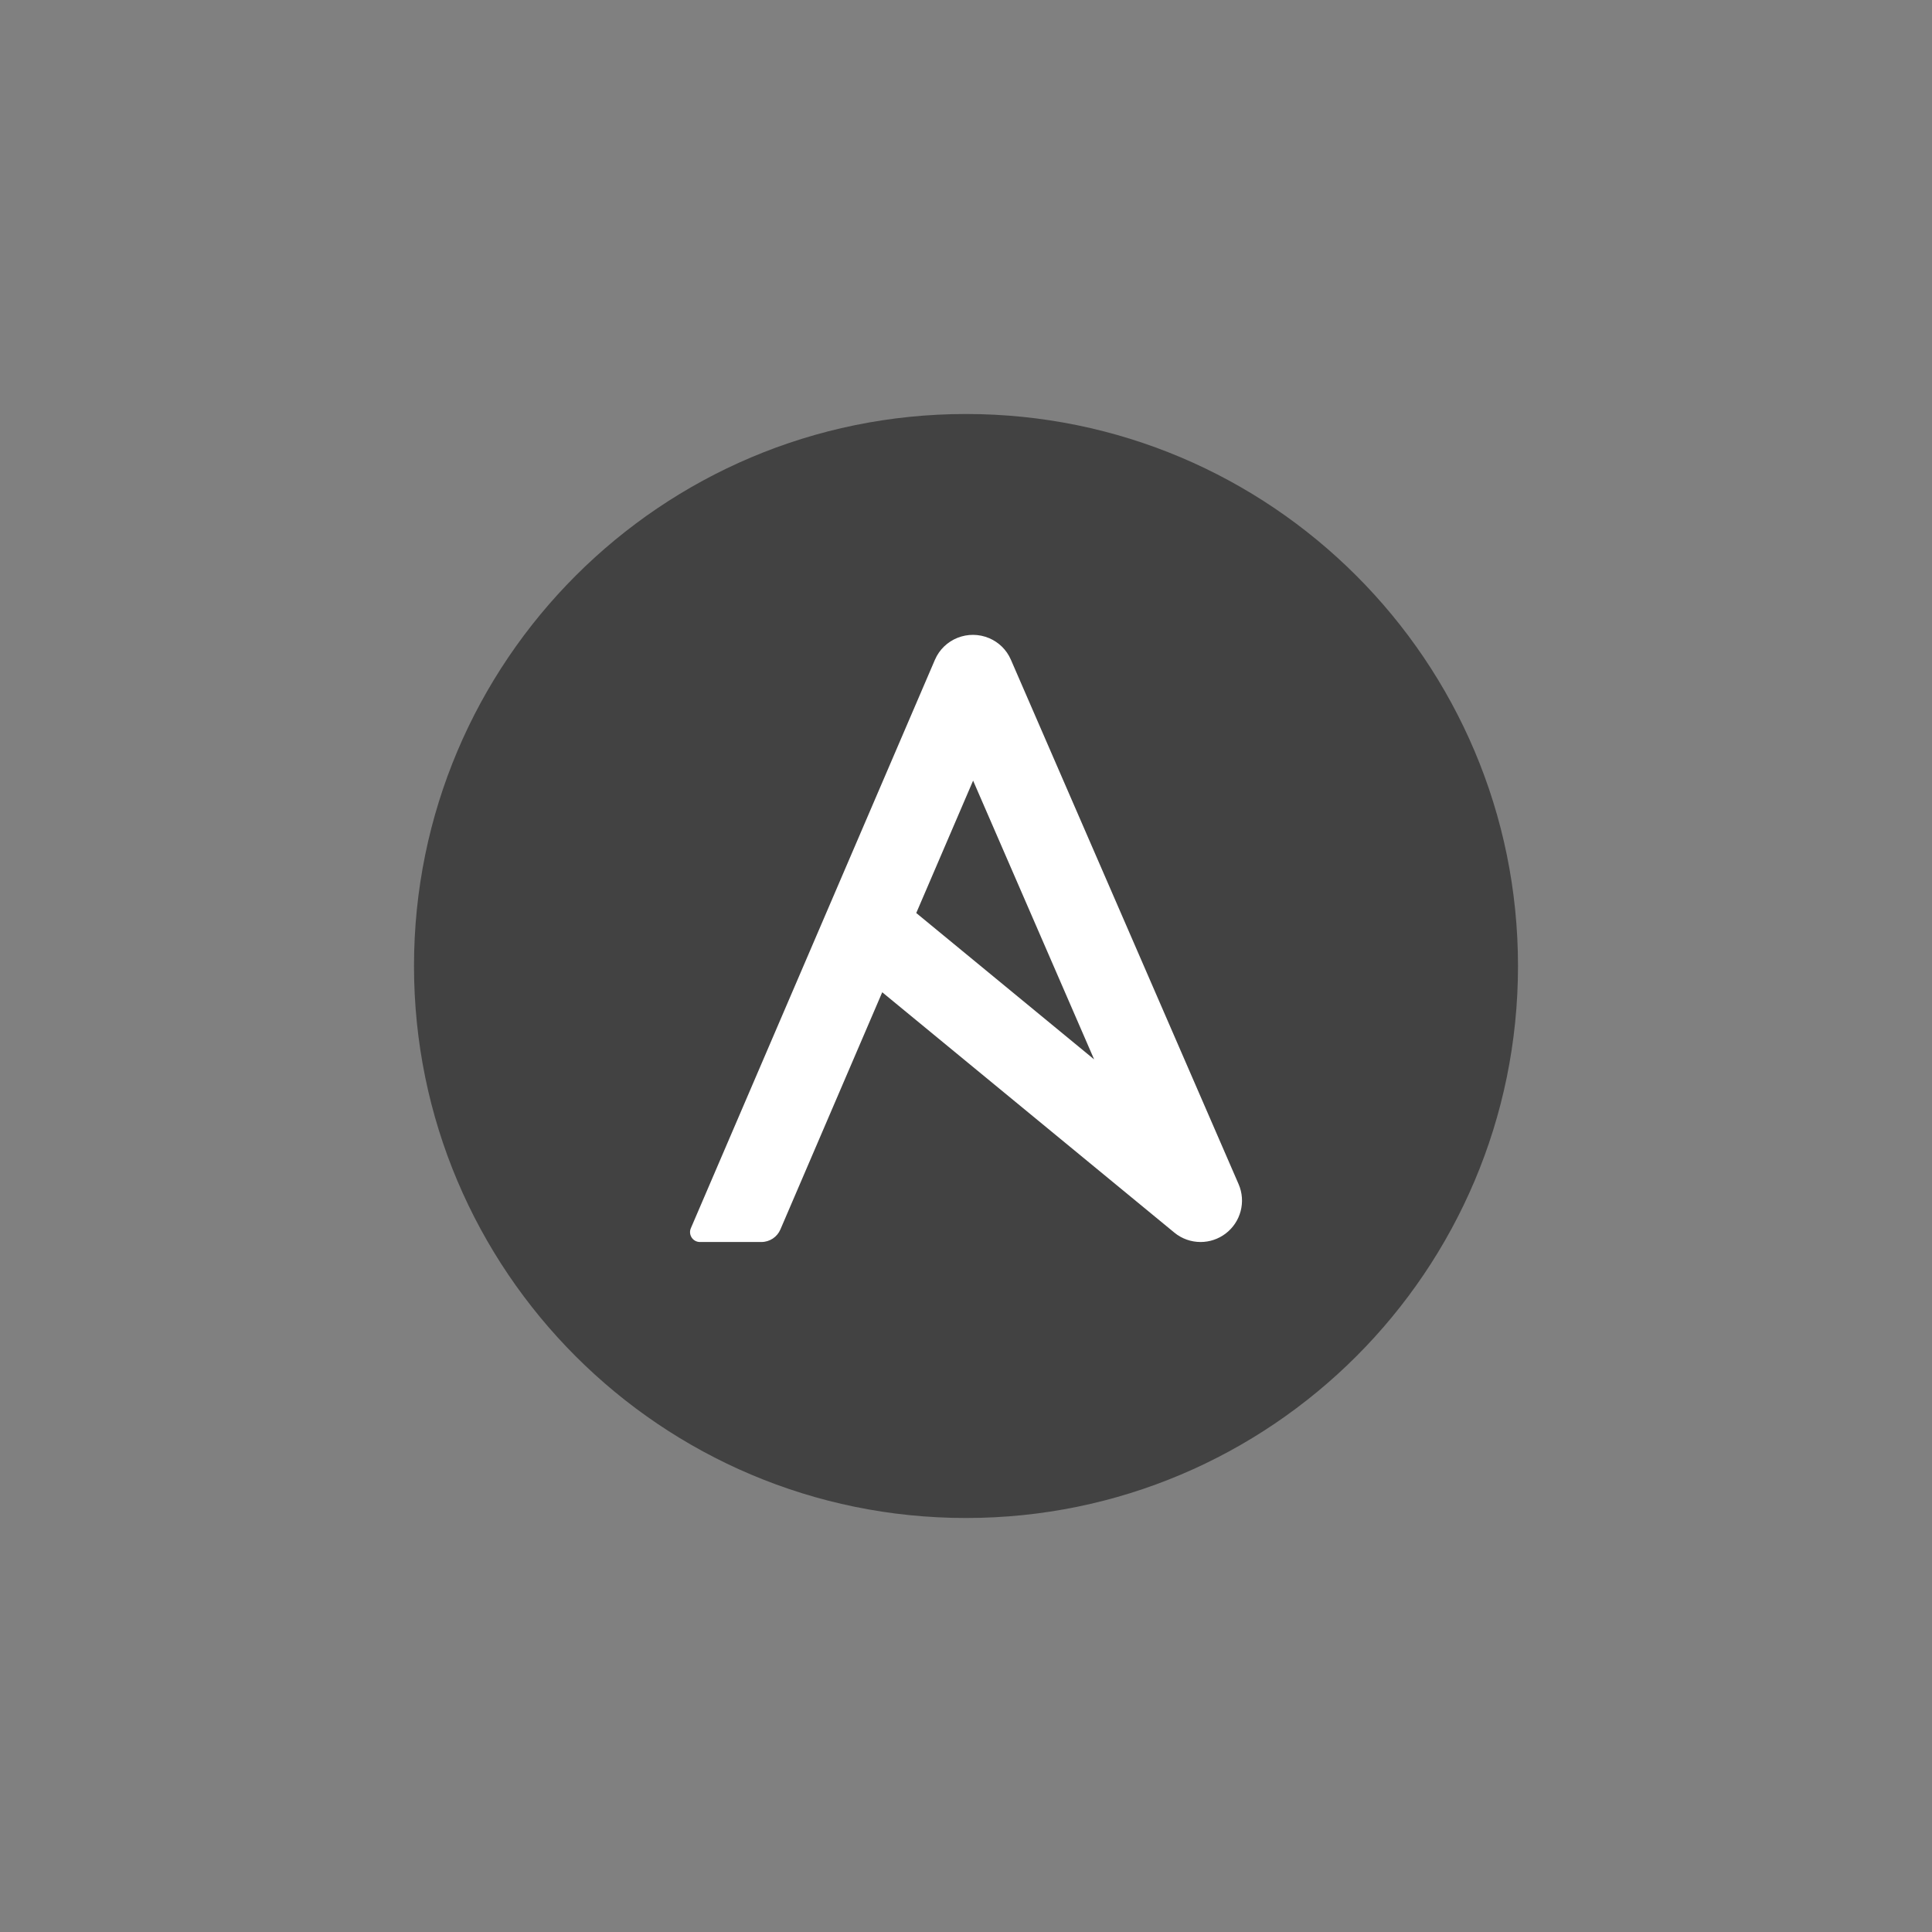
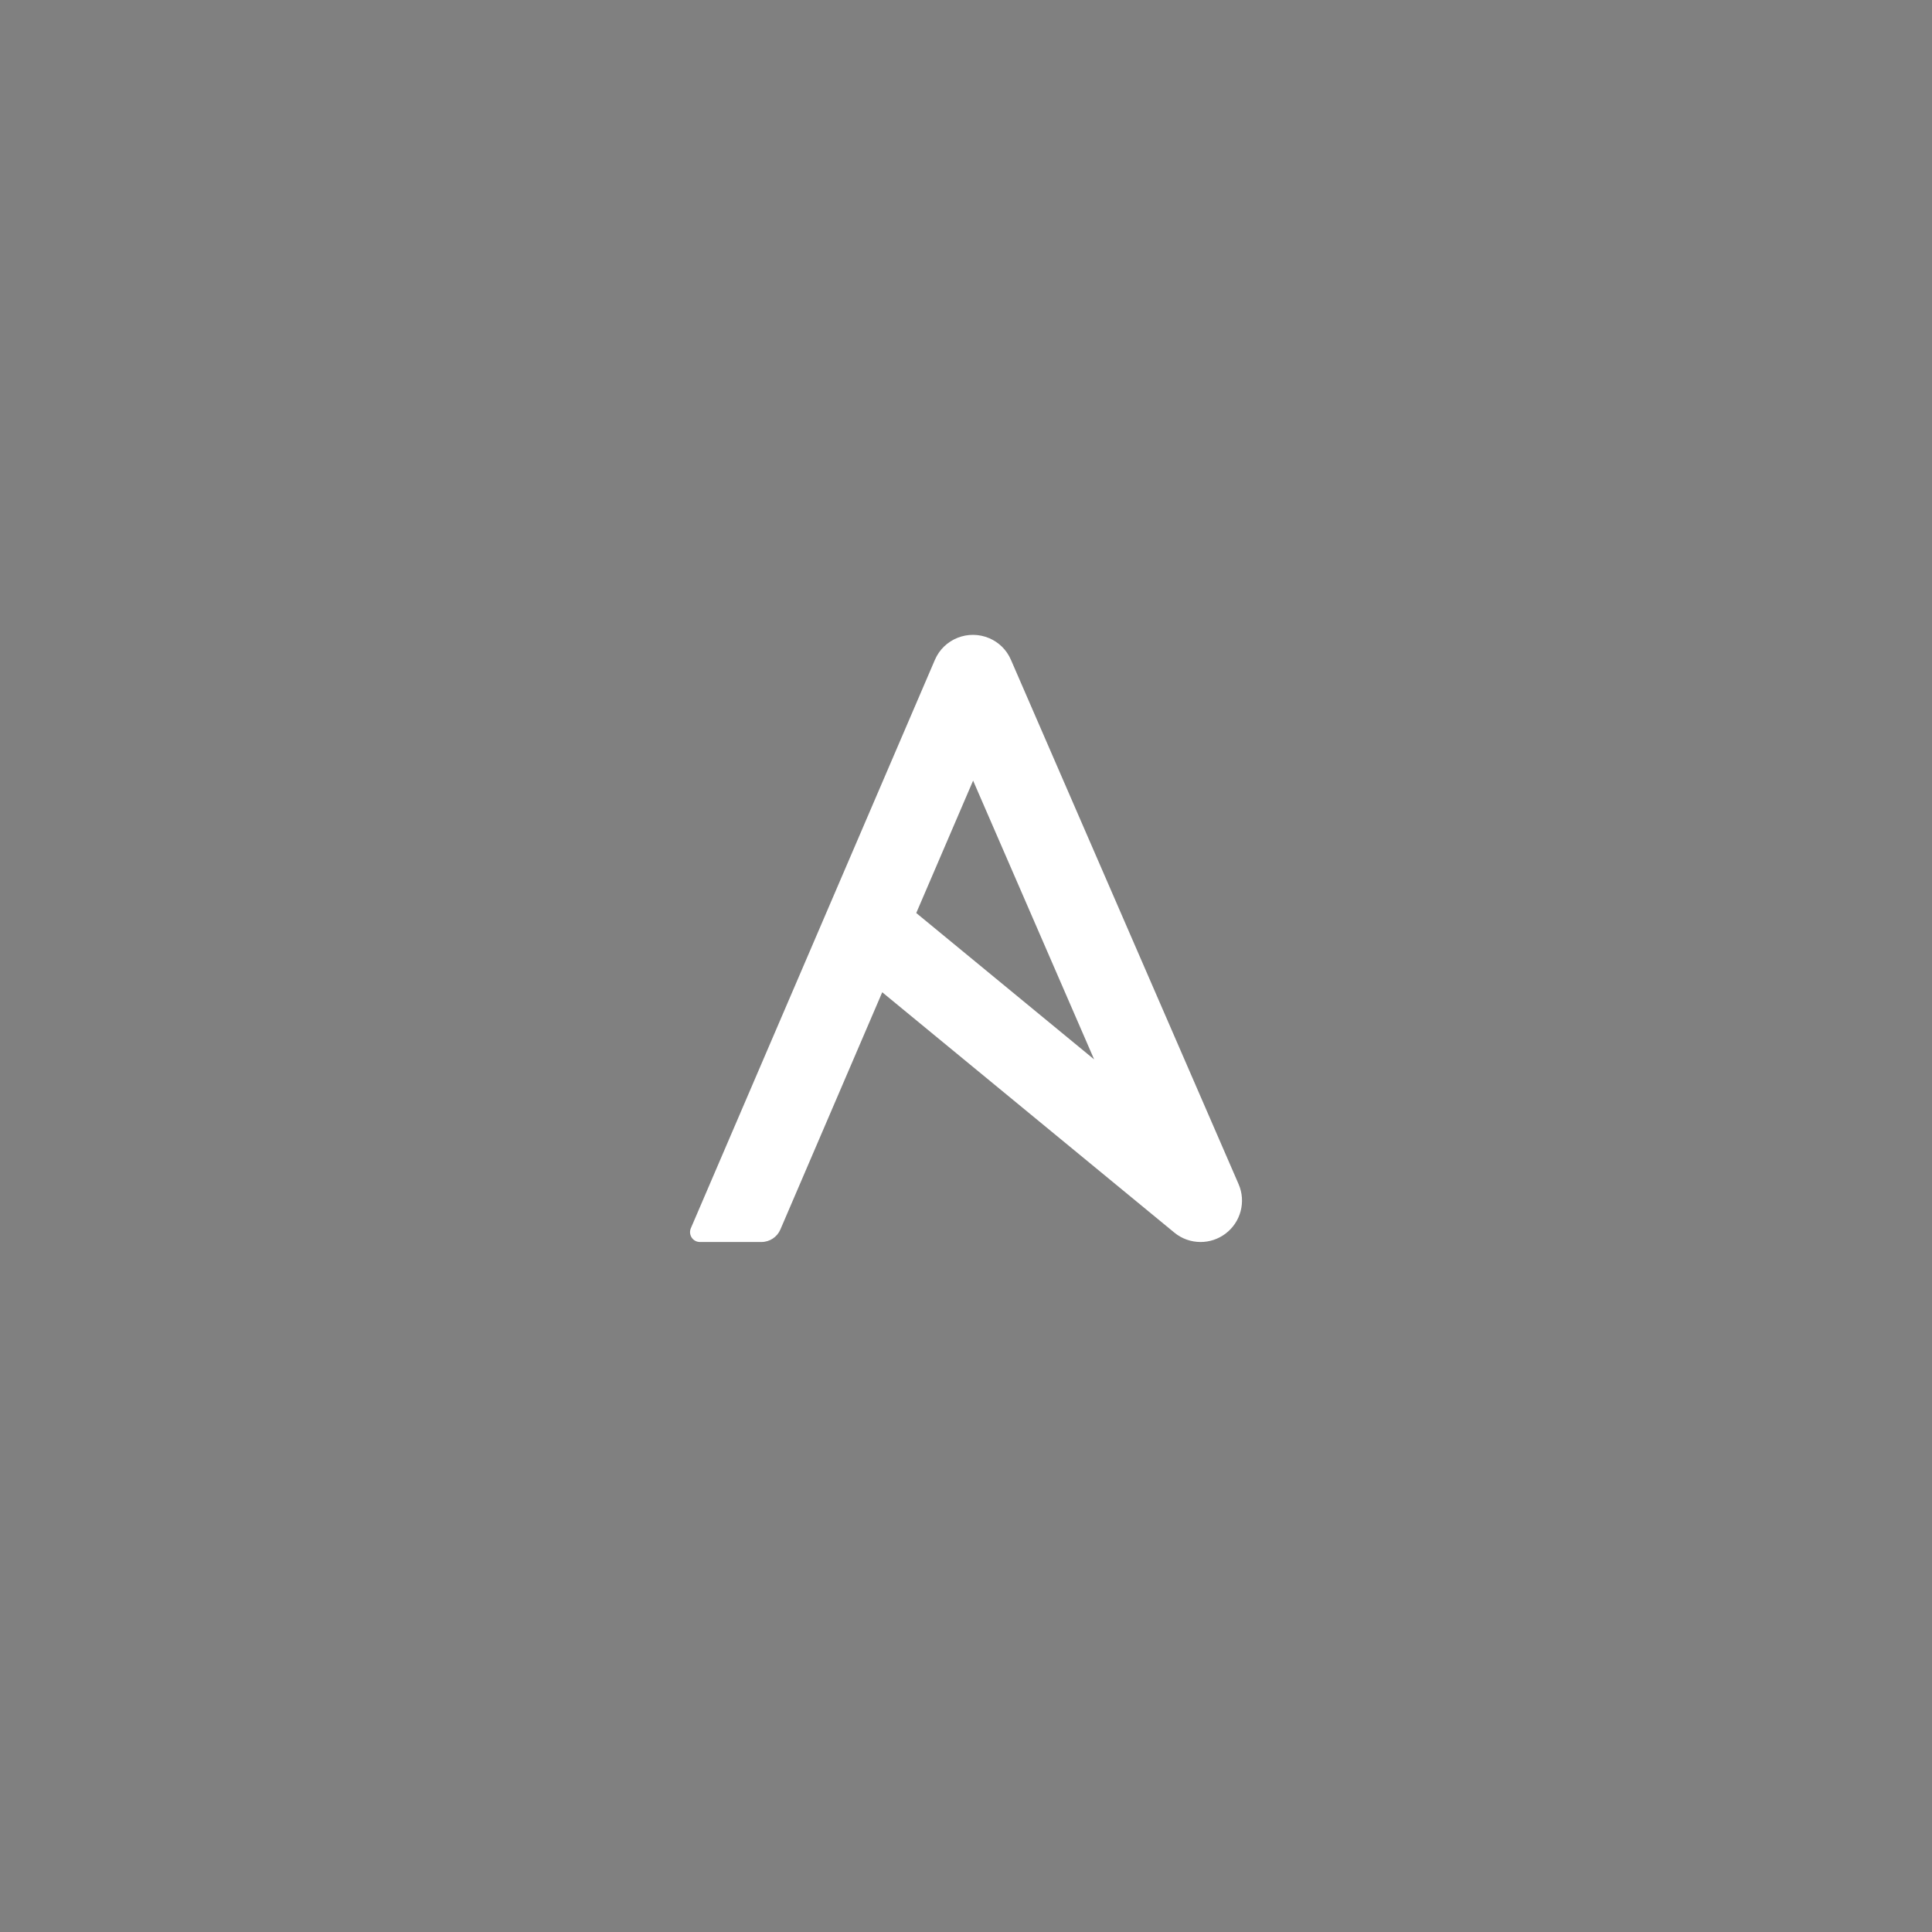
<svg xmlns="http://www.w3.org/2000/svg" width="56" height="56" viewBox="0 0 56 56" fill="none">
  <rect x="0" y="0" width="56" height="56" fill="#808080" stroke="none" />
-   <path d="M44 28C44 36.836 36.836 44 28 44C19.164 44 12 36.836 12 28C12 19.164 19.164 12 28 12C36.836 12 44 19.164 44 28Z" fill="#424242" />
  <path d="M28.678 18.5C28.066 18.238 27.358 18.518 27.098 19.127L20.025 35.6C19.943 35.789 20.082 36 20.288 36H22.069C22.309 36 22.526 35.857 22.62 35.637L25.572 28.761L34.037 35.726C34.258 35.909 34.529 36 34.8 36C35.054 36 35.308 35.919 35.522 35.758C35.965 35.424 36.122 34.83 35.901 34.322L29.301 19.122C29.175 18.831 28.948 18.617 28.678 18.5ZM26.558 26.464L28.206 22.627L31.714 30.707L26.558 26.464Z" fill="white" />
</svg>